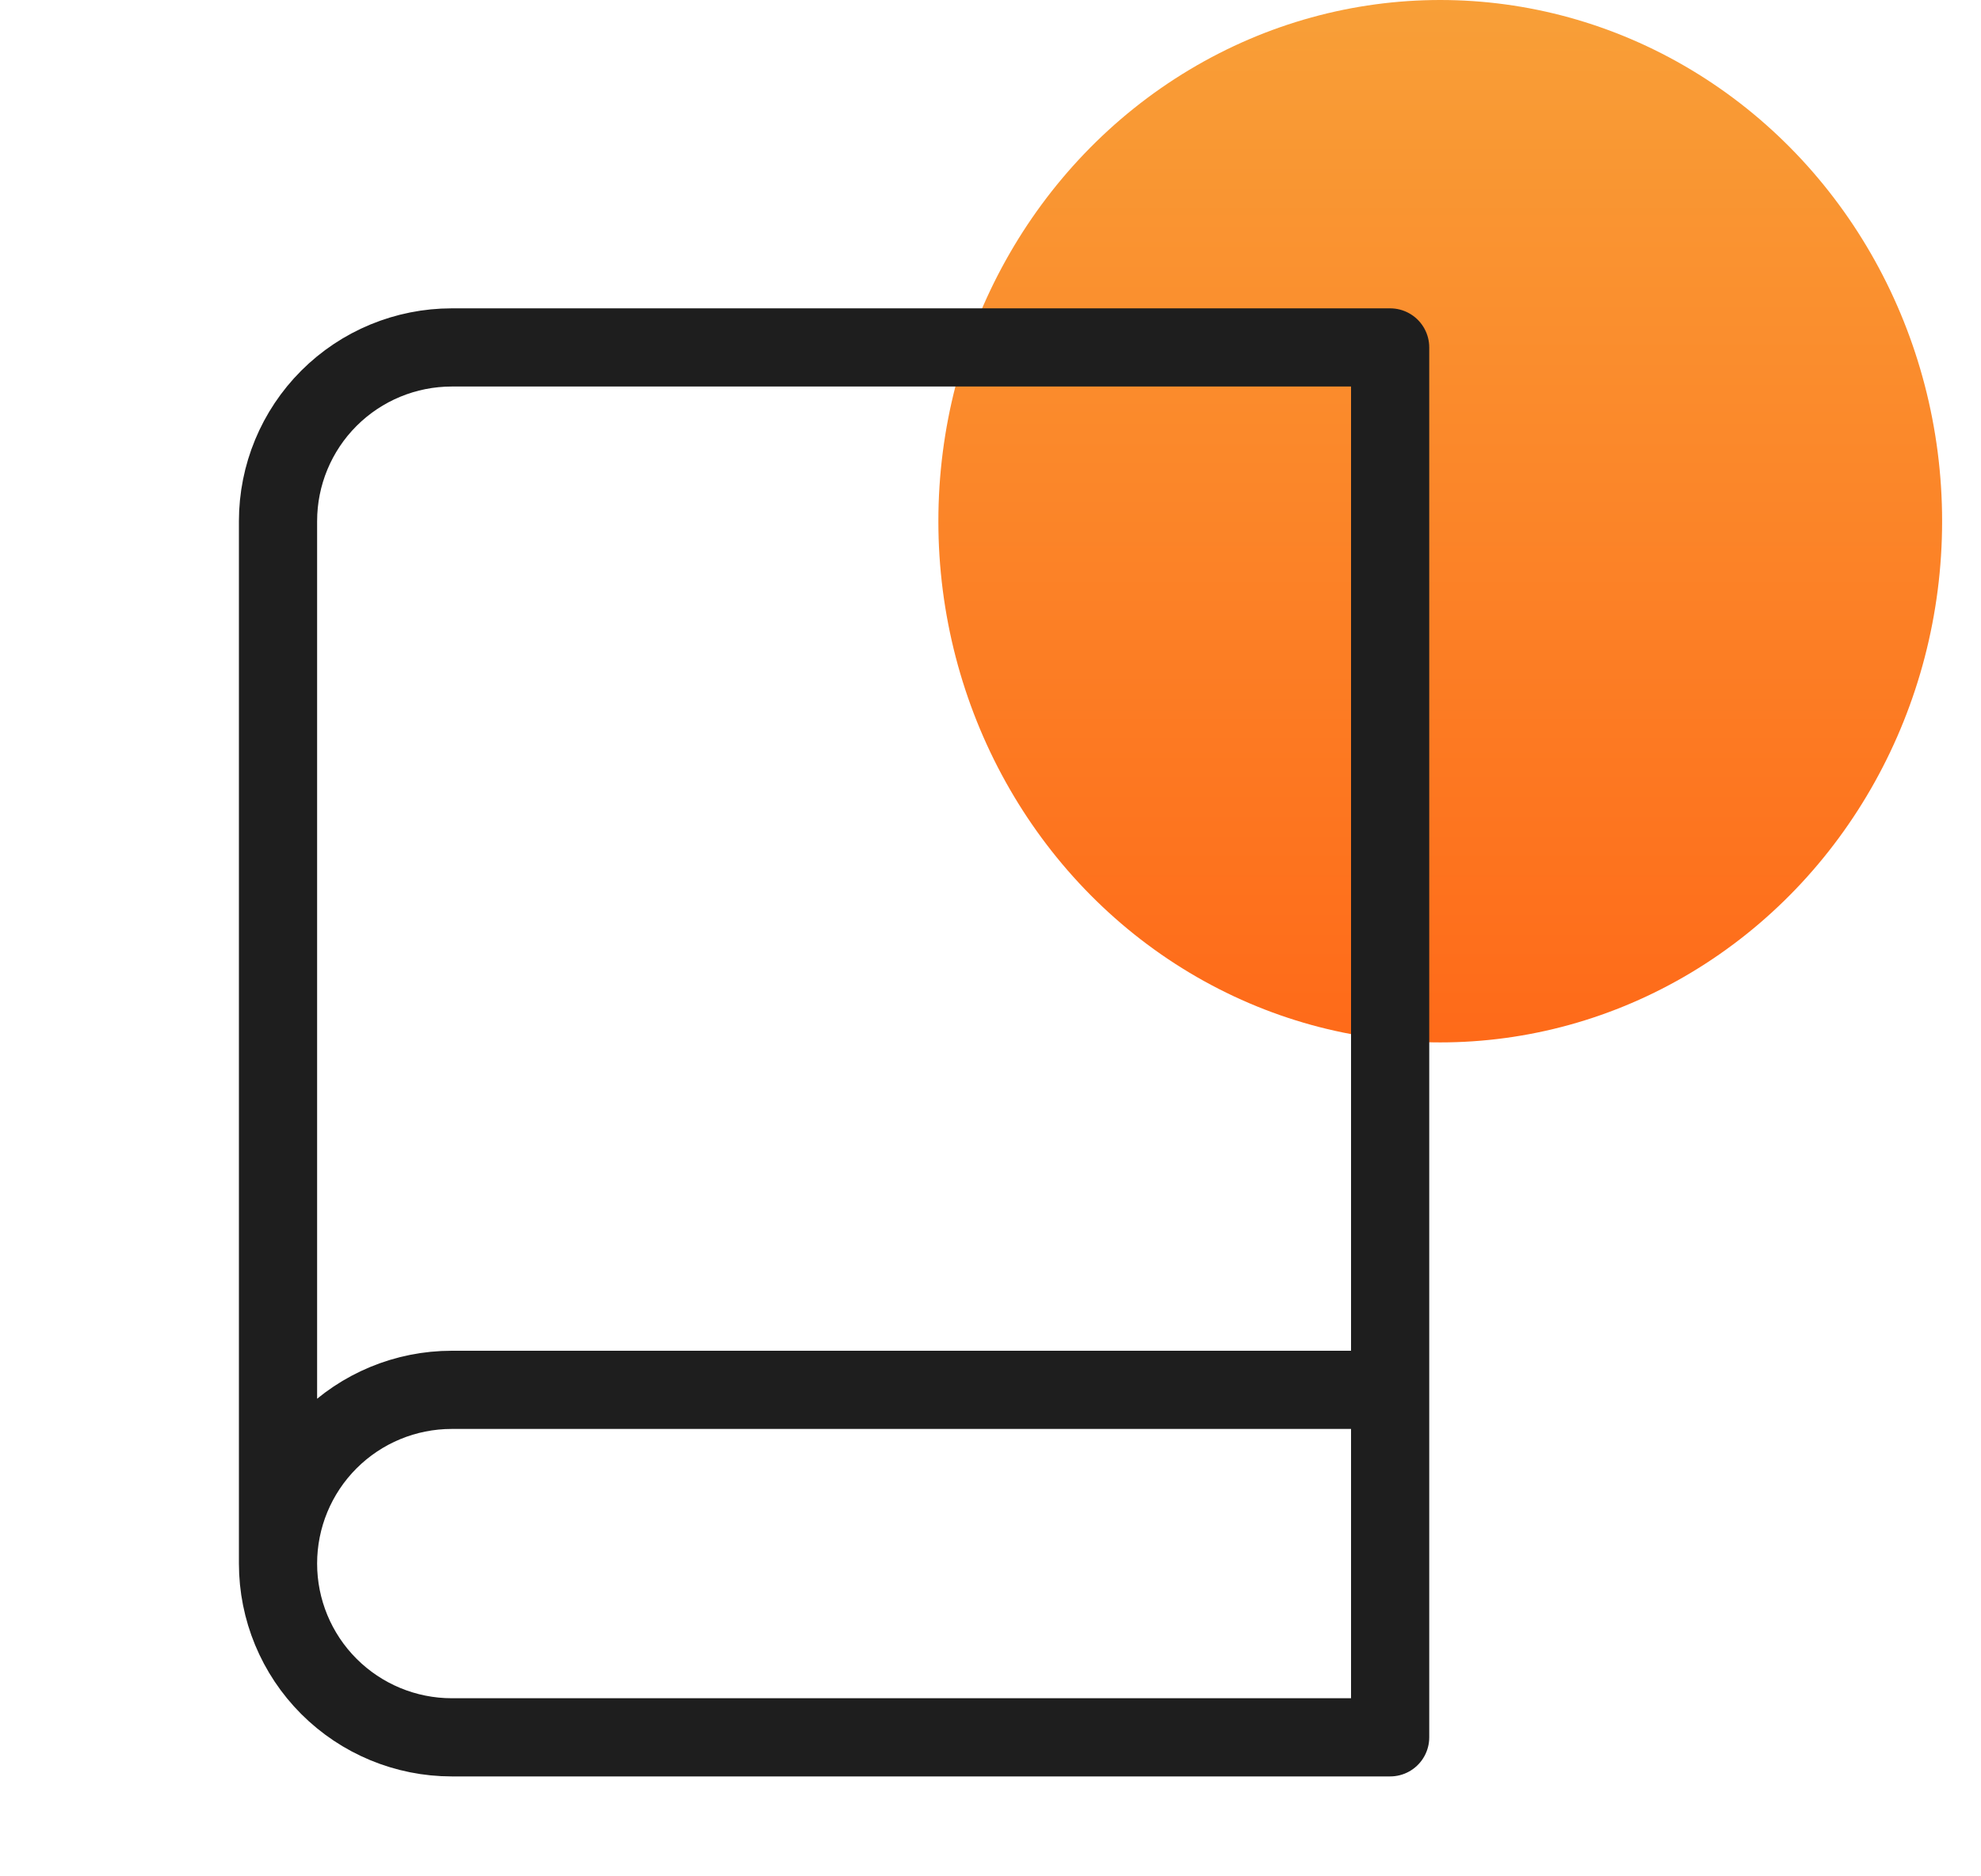
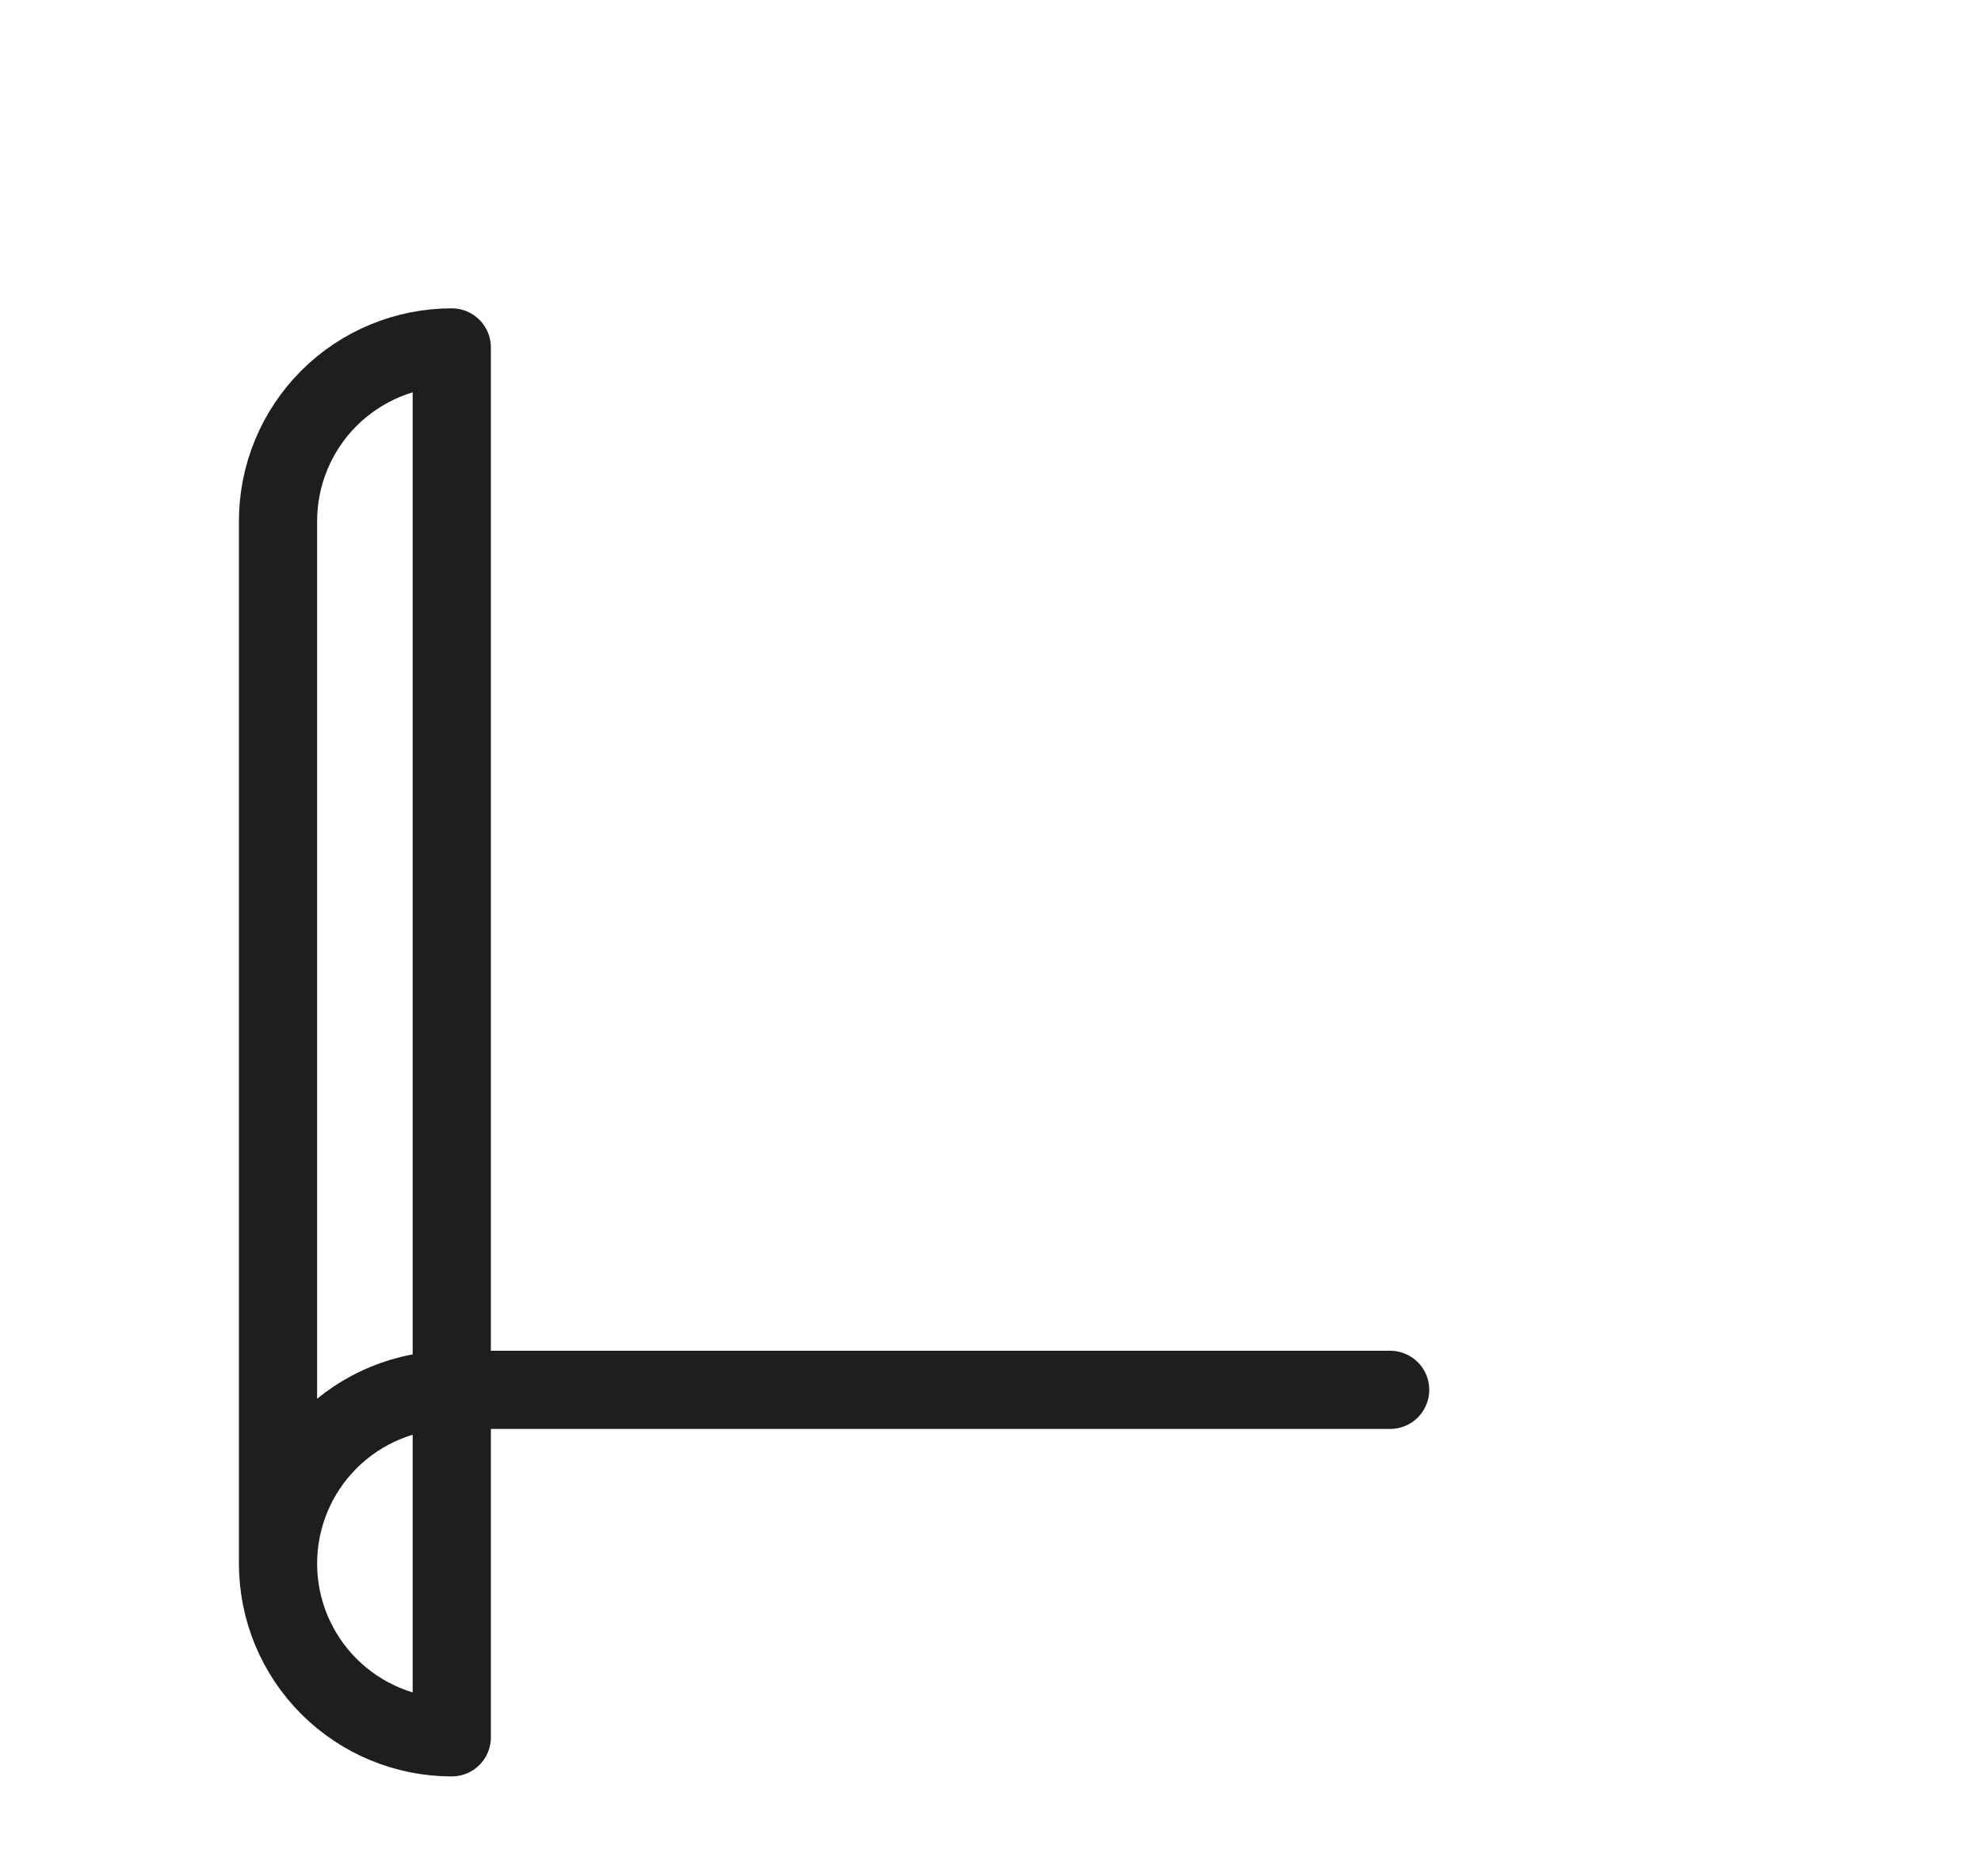
<svg xmlns="http://www.w3.org/2000/svg" width="38" height="36" viewBox="0 0 38 36" fill="none">
-   <ellipse opacity="0.9" cx="27.627" cy="10" rx="9.627" ry="10" fill="url(#paint0_linear_1151_8811)" />
-   <path d="M5.333 29.999C5.333 29.115 5.684 28.267 6.309 27.642C6.934 27.017 7.782 26.666 8.666 26.666H26.666M5.333 29.999C5.333 30.883 5.684 31.731 6.309 32.356C6.934 32.981 7.782 33.333 8.666 33.333H26.666V6.666H8.666C7.782 6.666 6.934 7.017 6.309 7.642C5.684 8.267 5.333 9.115 5.333 9.999V29.999Z" stroke="#1E1E1E" stroke-width="1.5" stroke-linecap="round" stroke-linejoin="round" />
+   <path d="M5.333 29.999C5.333 29.115 5.684 28.267 6.309 27.642C6.934 27.017 7.782 26.666 8.666 26.666H26.666M5.333 29.999C5.333 30.883 5.684 31.731 6.309 32.356C6.934 32.981 7.782 33.333 8.666 33.333V6.666H8.666C7.782 6.666 6.934 7.017 6.309 7.642C5.684 8.267 5.333 9.115 5.333 9.999V29.999Z" stroke="#1E1E1E" stroke-width="1.5" stroke-linecap="round" stroke-linejoin="round" />
  <defs>
    <linearGradient id="paint0_linear_1151_8811" x1="27.627" y1="0" x2="27.627" y2="20" gradientUnits="userSpaceOnUse">
      <stop stop-color="#F89522" />
      <stop offset="1" stop-color="#FF5A00" />
    </linearGradient>
  </defs>
</svg>